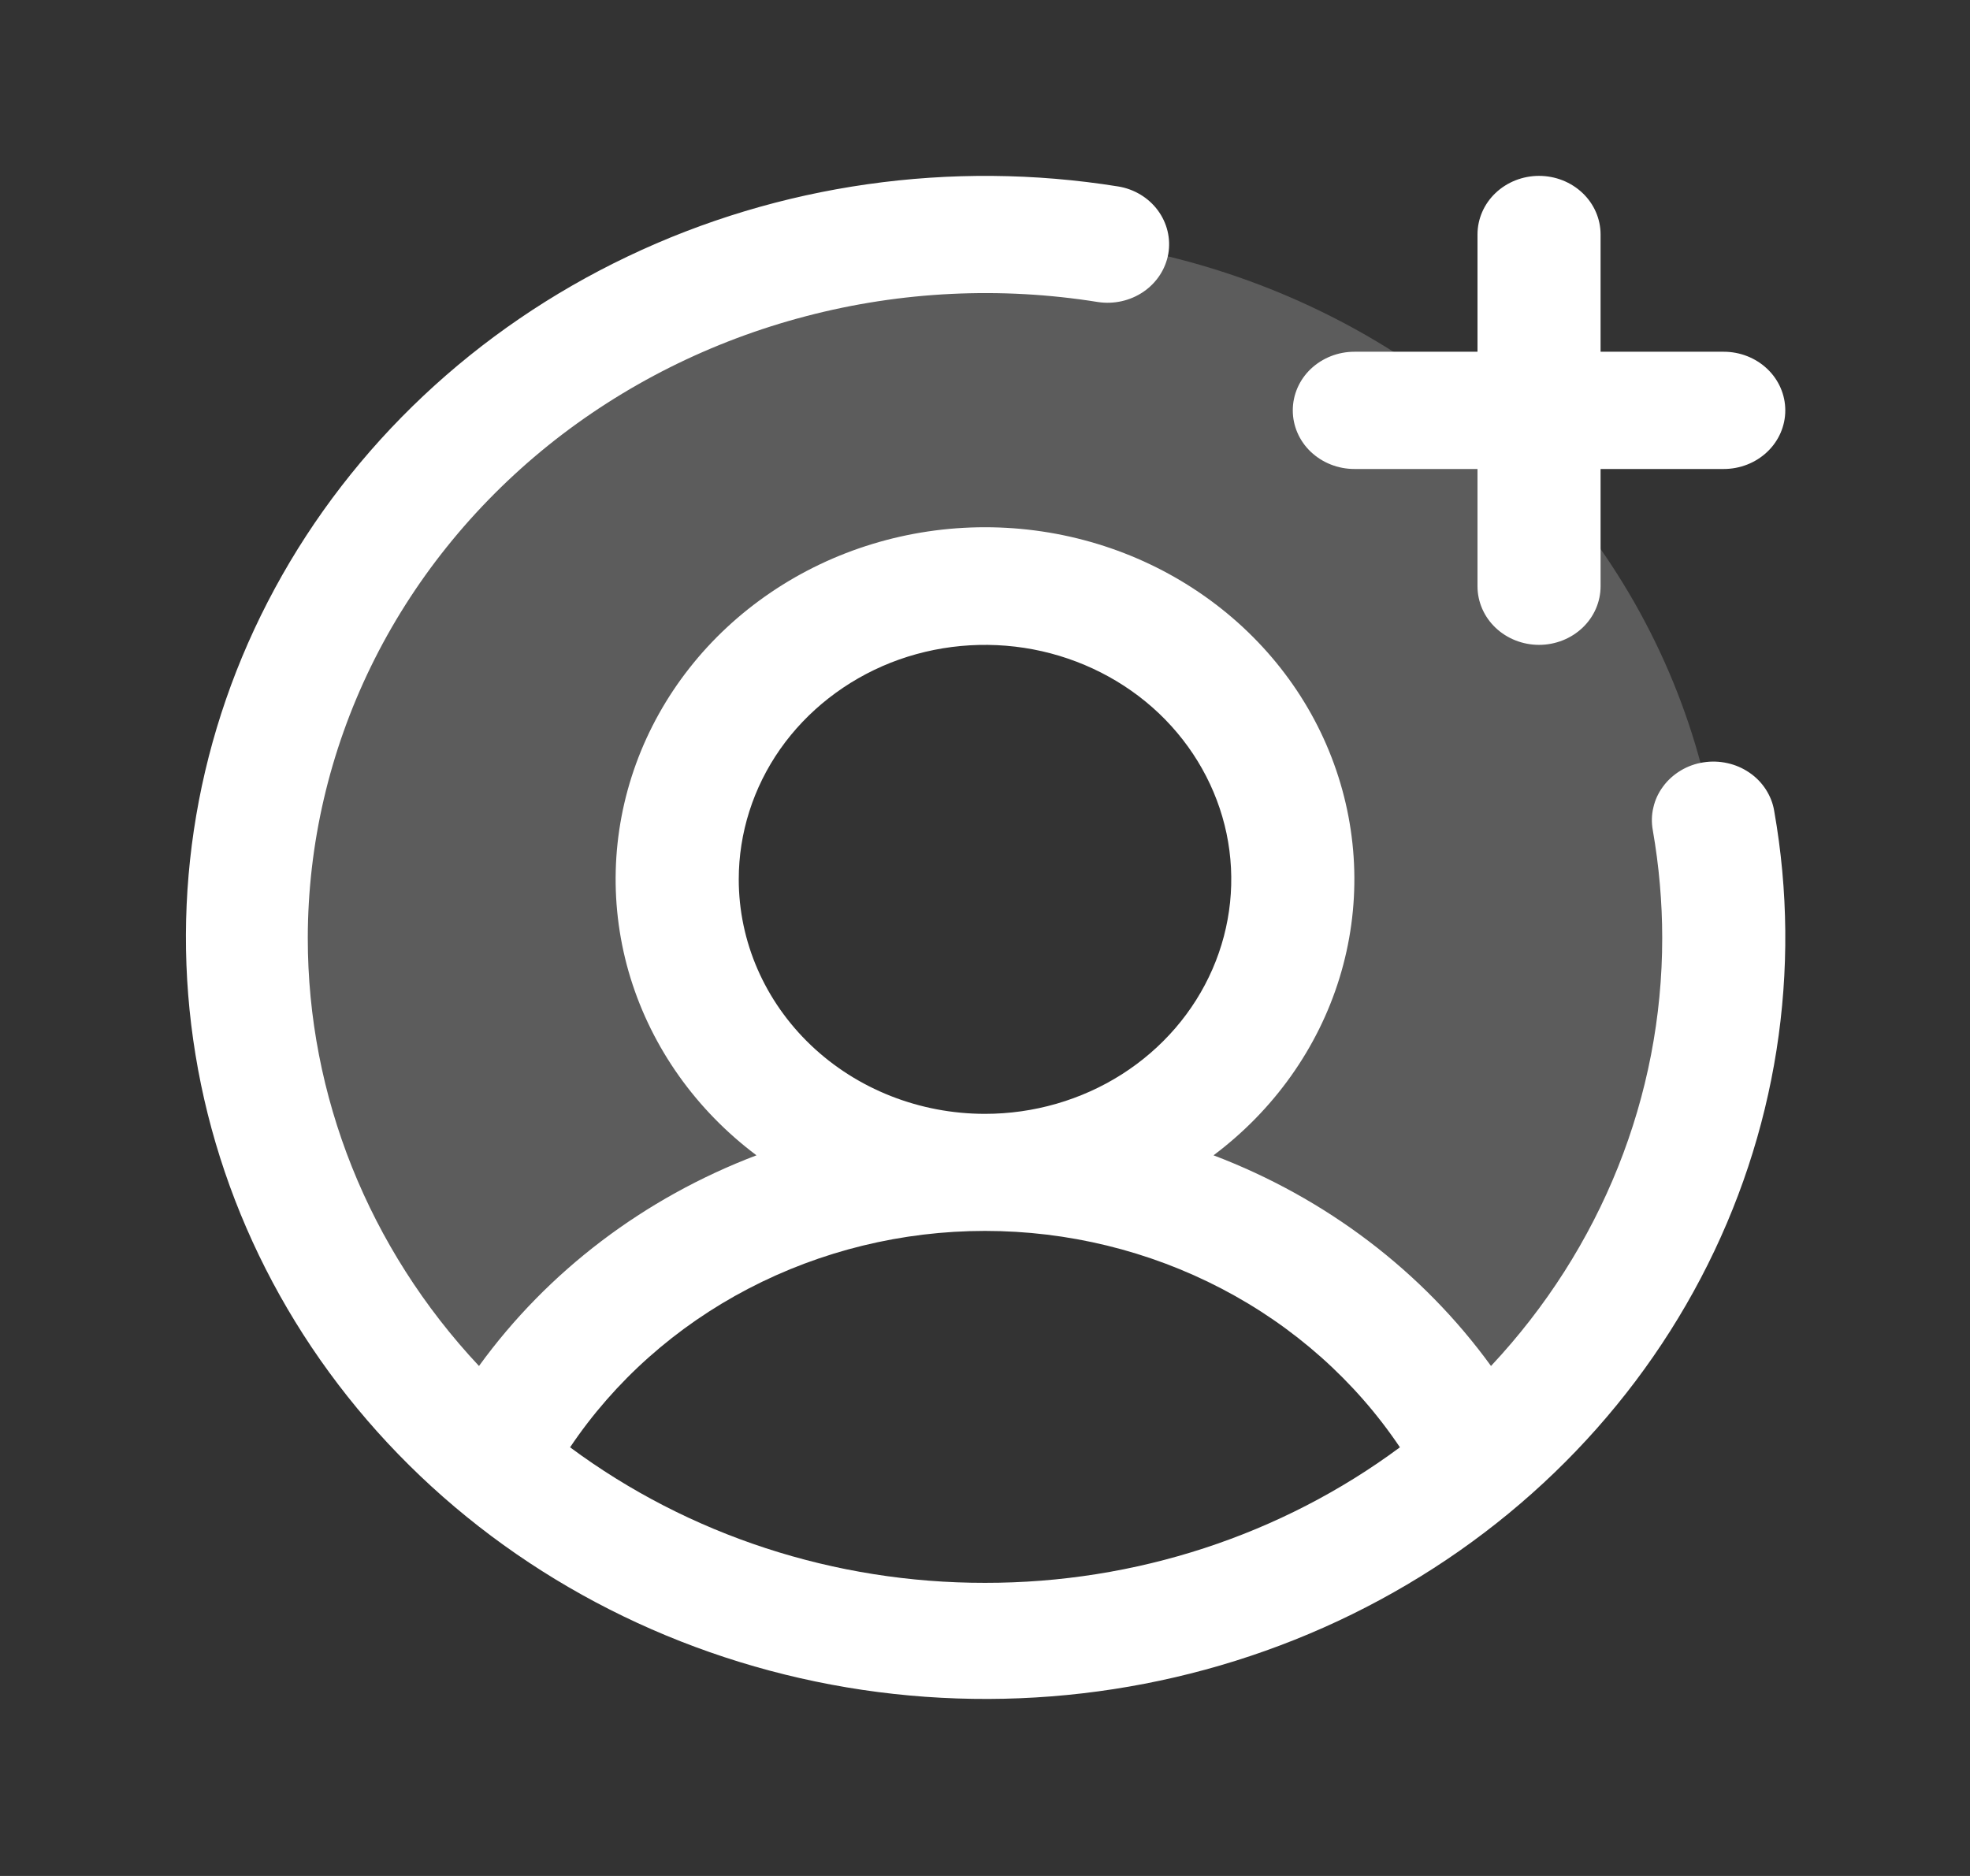
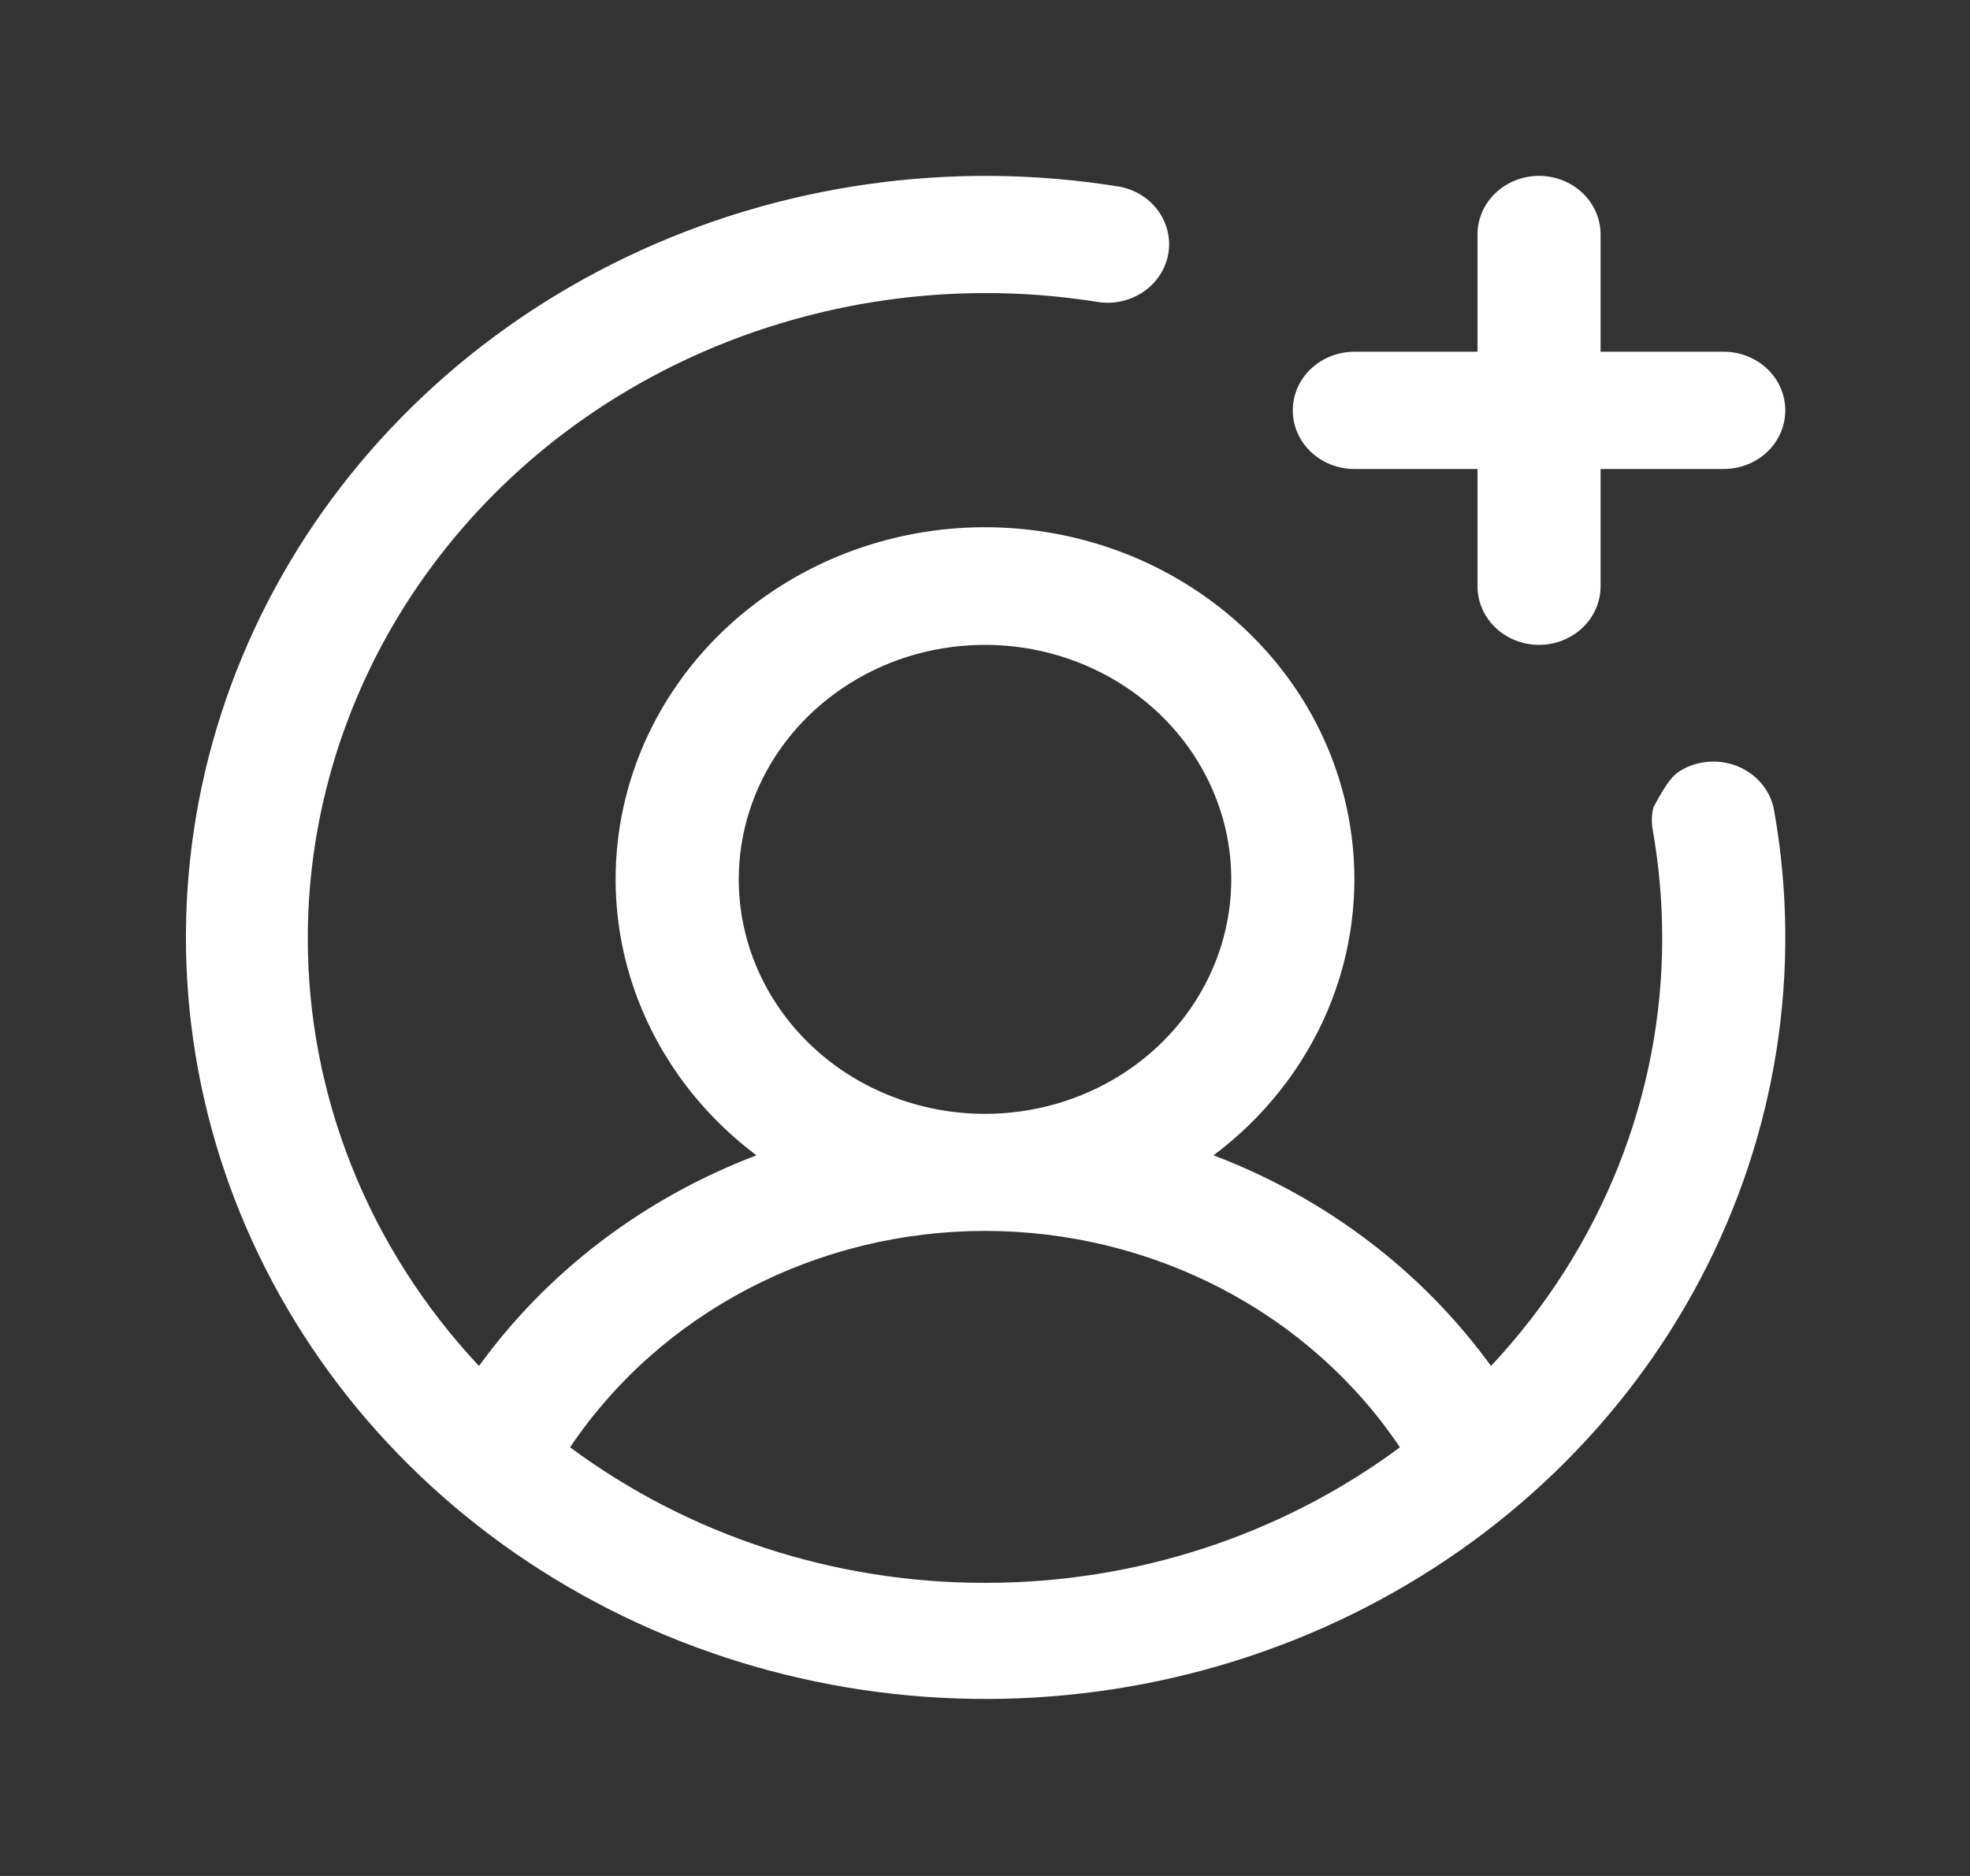
<svg xmlns="http://www.w3.org/2000/svg" width="21" height="20" viewBox="0 0 21 20" fill="none">
  <rect x="0" y="0" width="21" height="20" fill="#333333" stroke="none" />
-   <path opacity="0.2" d="M18.375 10C18.376 11.052 18.145 12.092 17.695 13.053C17.245 14.013 16.588 14.873 15.766 15.576C15.272 14.65 14.519 13.873 13.589 13.33C12.66 12.787 11.59 12.5 10.5 12.5C11.149 12.5 11.783 12.317 12.323 11.973C12.863 11.63 13.283 11.142 13.531 10.571C13.78 10 13.845 9.371 13.718 8.765C13.592 8.159 13.279 7.602 12.82 7.165C12.361 6.728 11.777 6.431 11.14 6.31C10.504 6.189 9.844 6.251 9.244 6.488C8.645 6.724 8.132 7.125 7.772 7.639C7.411 8.153 7.219 8.757 7.219 9.375C7.219 10.204 7.564 10.998 8.18 11.585C8.795 12.171 9.63 12.5 10.5 12.5C9.41 12.5 8.34 12.787 7.411 13.33C6.481 13.873 5.728 14.65 5.234 15.576C4.258 14.74 3.517 13.684 3.078 12.506C2.639 11.328 2.517 10.064 2.721 8.829C2.926 7.594 3.452 6.428 4.251 5.436C5.05 4.444 6.096 3.657 7.295 3.149C8.494 2.64 9.808 2.425 11.117 2.523C12.425 2.62 13.688 3.028 14.788 3.709C15.889 4.39 16.794 5.322 17.421 6.421C18.047 7.519 18.375 8.75 18.375 10Z" fill="white" />
-   <path d="M13.781 4.375C13.781 4.209 13.85 4.05 13.973 3.933C14.097 3.816 14.263 3.75 14.438 3.75H15.75V2.5C15.75 2.334 15.819 2.175 15.942 2.058C16.065 1.941 16.232 1.875 16.406 1.875C16.58 1.875 16.747 1.941 16.87 2.058C16.993 2.175 17.062 2.334 17.062 2.5V3.75H18.375C18.549 3.75 18.716 3.816 18.839 3.933C18.962 4.05 19.031 4.209 19.031 4.375C19.031 4.541 18.962 4.7 18.839 4.817C18.716 4.934 18.549 5 18.375 5H17.062V6.25C17.062 6.416 16.993 6.575 16.87 6.692C16.747 6.809 16.58 6.875 16.406 6.875C16.232 6.875 16.065 6.809 15.942 6.692C15.819 6.575 15.75 6.416 15.75 6.25V5H14.438C14.263 5 14.097 4.934 13.973 4.817C13.85 4.7 13.781 4.541 13.781 4.375ZM18.913 8.647C19.213 10.344 18.939 12.088 18.13 13.627C17.321 15.167 16.019 16.421 14.413 17.21C12.807 17.999 10.979 18.281 9.193 18.016C7.408 17.75 5.757 16.952 4.479 15.735C3.201 14.518 2.362 12.945 2.084 11.245C1.805 9.544 2.101 7.803 2.93 6.273C3.758 4.743 5.075 3.504 6.691 2.734C8.307 1.963 10.139 1.702 11.921 1.988C12.091 2.016 12.243 2.108 12.342 2.242C12.442 2.377 12.482 2.544 12.454 2.706C12.425 2.869 12.33 3.014 12.19 3.11C12.05 3.206 11.875 3.246 11.704 3.22C10.669 3.054 9.608 3.105 8.596 3.37C7.584 3.634 6.644 4.105 5.842 4.75C5.041 5.396 4.396 6.2 3.954 7.106C3.512 8.013 3.282 9 3.281 10C3.28 11.683 3.929 13.307 5.106 14.563C5.838 13.553 6.867 12.772 8.064 12.317C7.421 11.835 6.952 11.174 6.721 10.426C6.491 9.678 6.512 8.88 6.78 8.143C7.048 7.407 7.55 6.768 8.217 6.316C8.883 5.864 9.682 5.621 10.5 5.621C11.319 5.621 12.117 5.864 12.783 6.316C13.45 6.768 13.953 7.407 14.22 8.143C14.488 8.88 14.509 9.678 14.279 10.426C14.049 11.174 13.579 11.835 12.936 12.317C14.133 12.772 15.162 13.553 15.894 14.563C17.071 13.307 17.72 11.683 17.719 10C17.719 9.616 17.685 9.232 17.619 8.853C17.604 8.772 17.605 8.688 17.625 8.608C17.643 8.527 17.679 8.451 17.729 8.384C17.779 8.316 17.843 8.259 17.916 8.215C17.989 8.171 18.071 8.141 18.157 8.128C18.242 8.114 18.33 8.117 18.414 8.136C18.498 8.154 18.578 8.189 18.648 8.237C18.719 8.285 18.778 8.346 18.824 8.417C18.869 8.487 18.9 8.565 18.913 8.647ZM10.5 11.875C11.019 11.875 11.527 11.728 11.958 11.454C12.39 11.179 12.726 10.789 12.925 10.332C13.124 9.875 13.176 9.372 13.075 8.887C12.973 8.402 12.723 7.957 12.356 7.607C11.989 7.258 11.521 7.02 11.012 6.923C10.503 6.827 9.975 6.876 9.495 7.065C9.016 7.255 8.606 7.575 8.317 7.986C8.029 8.397 7.875 8.881 7.875 9.375C7.875 10.038 8.152 10.674 8.644 11.143C9.136 11.612 9.804 11.875 10.5 11.875ZM10.5 16.875C12.102 16.877 13.659 16.368 14.923 15.43C14.448 14.723 13.794 14.141 13.021 13.738C12.248 13.335 11.381 13.123 10.5 13.123C9.619 13.123 8.752 13.335 7.979 13.738C7.206 14.141 6.552 14.723 6.077 15.43C7.341 16.368 8.898 16.877 10.5 16.875Z" fill="white" />
+   <path d="M13.781 4.375C13.781 4.209 13.85 4.05 13.973 3.933C14.097 3.816 14.263 3.75 14.438 3.75H15.75V2.5C15.75 2.334 15.819 2.175 15.942 2.058C16.065 1.941 16.232 1.875 16.406 1.875C16.58 1.875 16.747 1.941 16.87 2.058C16.993 2.175 17.062 2.334 17.062 2.5V3.75H18.375C18.549 3.75 18.716 3.816 18.839 3.933C18.962 4.05 19.031 4.209 19.031 4.375C19.031 4.541 18.962 4.7 18.839 4.817C18.716 4.934 18.549 5 18.375 5H17.062V6.25C17.062 6.416 16.993 6.575 16.87 6.692C16.747 6.809 16.58 6.875 16.406 6.875C16.232 6.875 16.065 6.809 15.942 6.692C15.819 6.575 15.75 6.416 15.75 6.25V5H14.438C14.263 5 14.097 4.934 13.973 4.817C13.85 4.7 13.781 4.541 13.781 4.375ZM18.913 8.647C19.213 10.344 18.939 12.088 18.13 13.627C17.321 15.167 16.019 16.421 14.413 17.21C12.807 17.999 10.979 18.281 9.193 18.016C7.408 17.75 5.757 16.952 4.479 15.735C3.201 14.518 2.362 12.945 2.084 11.245C1.805 9.544 2.101 7.803 2.93 6.273C3.758 4.743 5.075 3.504 6.691 2.734C8.307 1.963 10.139 1.702 11.921 1.988C12.091 2.016 12.243 2.108 12.342 2.242C12.442 2.377 12.482 2.544 12.454 2.706C12.425 2.869 12.33 3.014 12.19 3.11C12.05 3.206 11.875 3.246 11.704 3.22C10.669 3.054 9.608 3.105 8.596 3.37C7.584 3.634 6.644 4.105 5.842 4.75C5.041 5.396 4.396 6.2 3.954 7.106C3.512 8.013 3.282 9 3.281 10C3.28 11.683 3.929 13.307 5.106 14.563C5.838 13.553 6.867 12.772 8.064 12.317C7.421 11.835 6.952 11.174 6.721 10.426C6.491 9.678 6.512 8.88 6.78 8.143C7.048 7.407 7.55 6.768 8.217 6.316C8.883 5.864 9.682 5.621 10.5 5.621C11.319 5.621 12.117 5.864 12.783 6.316C13.45 6.768 13.953 7.407 14.22 8.143C14.488 8.88 14.509 9.678 14.279 10.426C14.049 11.174 13.579 11.835 12.936 12.317C14.133 12.772 15.162 13.553 15.894 14.563C17.071 13.307 17.72 11.683 17.719 10C17.719 9.616 17.685 9.232 17.619 8.853C17.604 8.772 17.605 8.688 17.625 8.608C17.779 8.316 17.843 8.259 17.916 8.215C17.989 8.171 18.071 8.141 18.157 8.128C18.242 8.114 18.33 8.117 18.414 8.136C18.498 8.154 18.578 8.189 18.648 8.237C18.719 8.285 18.778 8.346 18.824 8.417C18.869 8.487 18.9 8.565 18.913 8.647ZM10.5 11.875C11.019 11.875 11.527 11.728 11.958 11.454C12.39 11.179 12.726 10.789 12.925 10.332C13.124 9.875 13.176 9.372 13.075 8.887C12.973 8.402 12.723 7.957 12.356 7.607C11.989 7.258 11.521 7.02 11.012 6.923C10.503 6.827 9.975 6.876 9.495 7.065C9.016 7.255 8.606 7.575 8.317 7.986C8.029 8.397 7.875 8.881 7.875 9.375C7.875 10.038 8.152 10.674 8.644 11.143C9.136 11.612 9.804 11.875 10.5 11.875ZM10.5 16.875C12.102 16.877 13.659 16.368 14.923 15.43C14.448 14.723 13.794 14.141 13.021 13.738C12.248 13.335 11.381 13.123 10.5 13.123C9.619 13.123 8.752 13.335 7.979 13.738C7.206 14.141 6.552 14.723 6.077 15.43C7.341 16.368 8.898 16.877 10.5 16.875Z" fill="white" />
</svg>